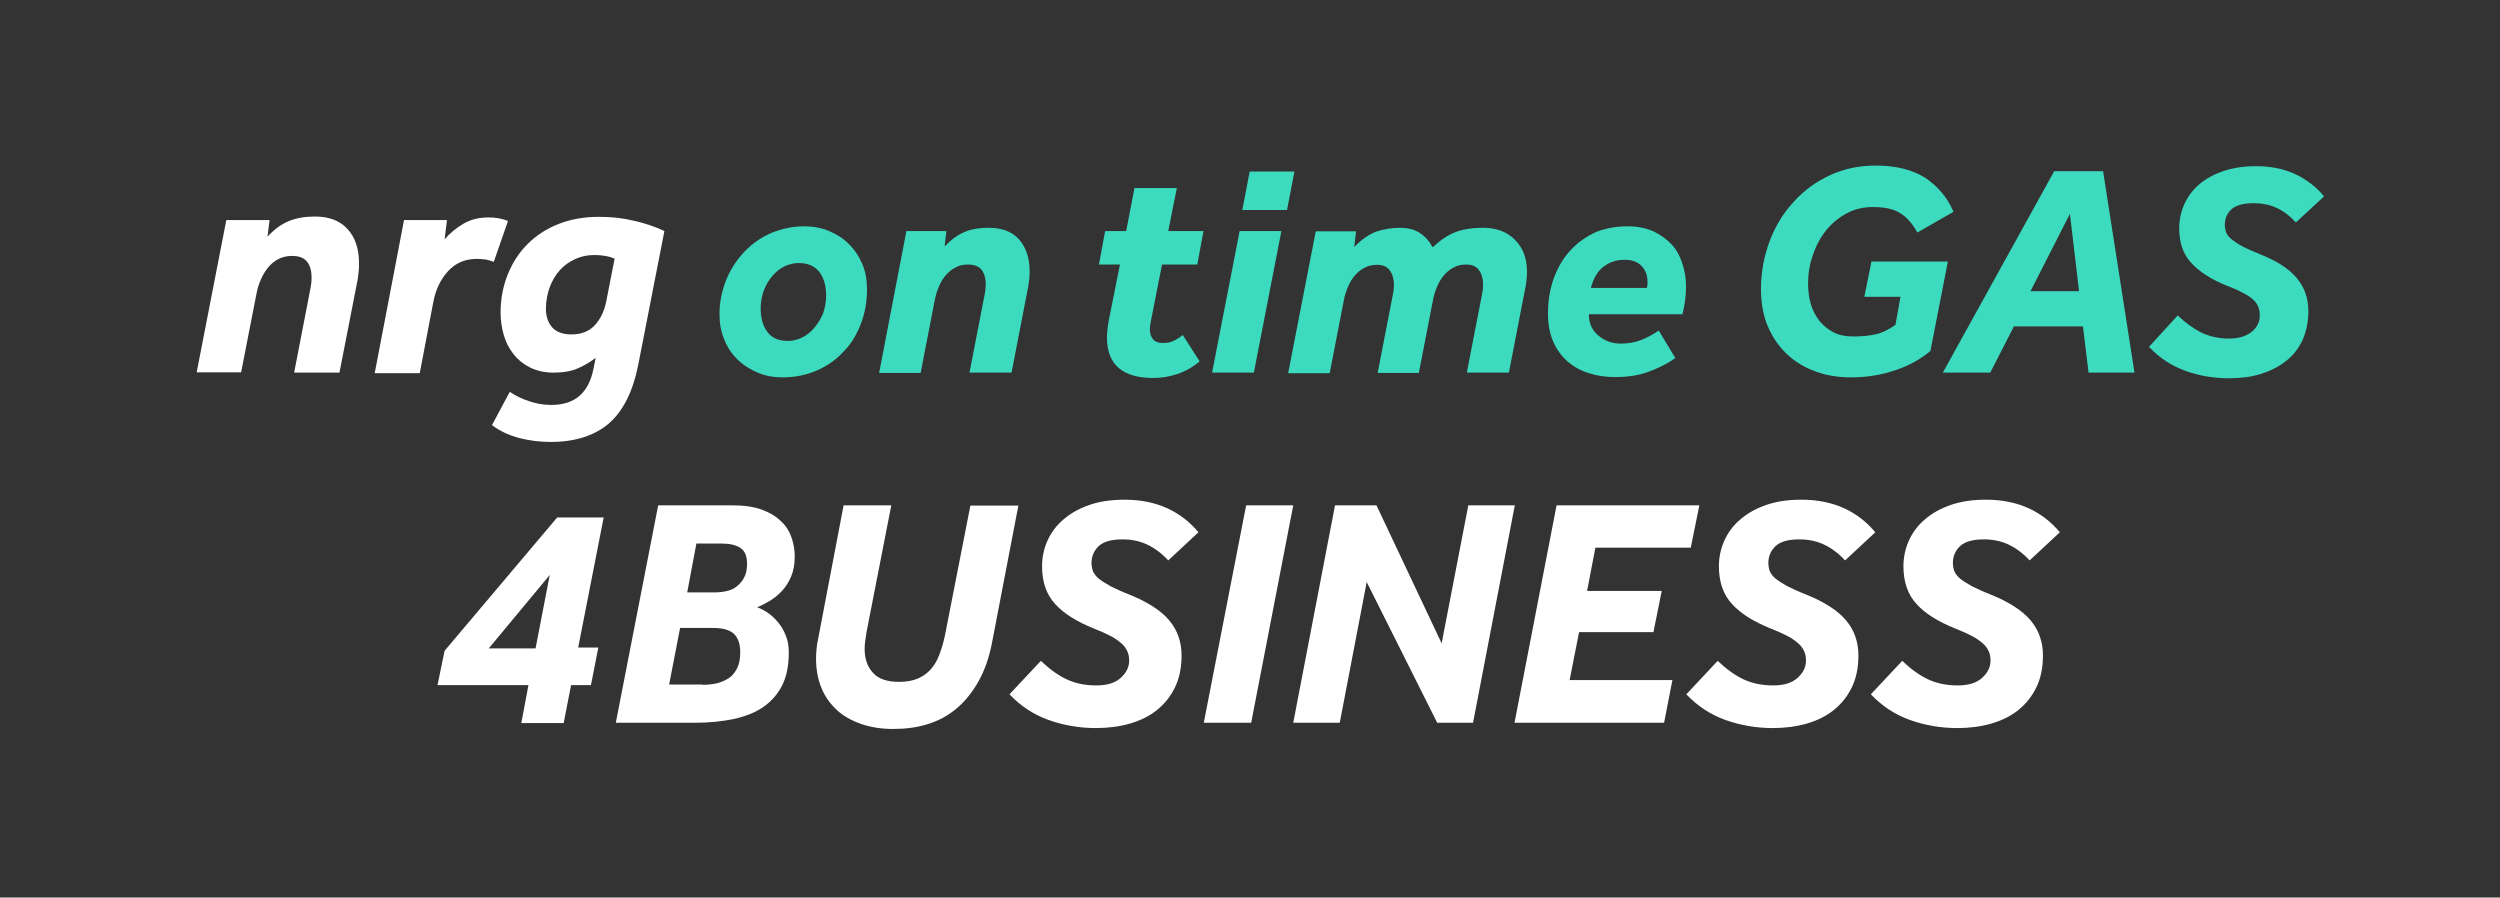
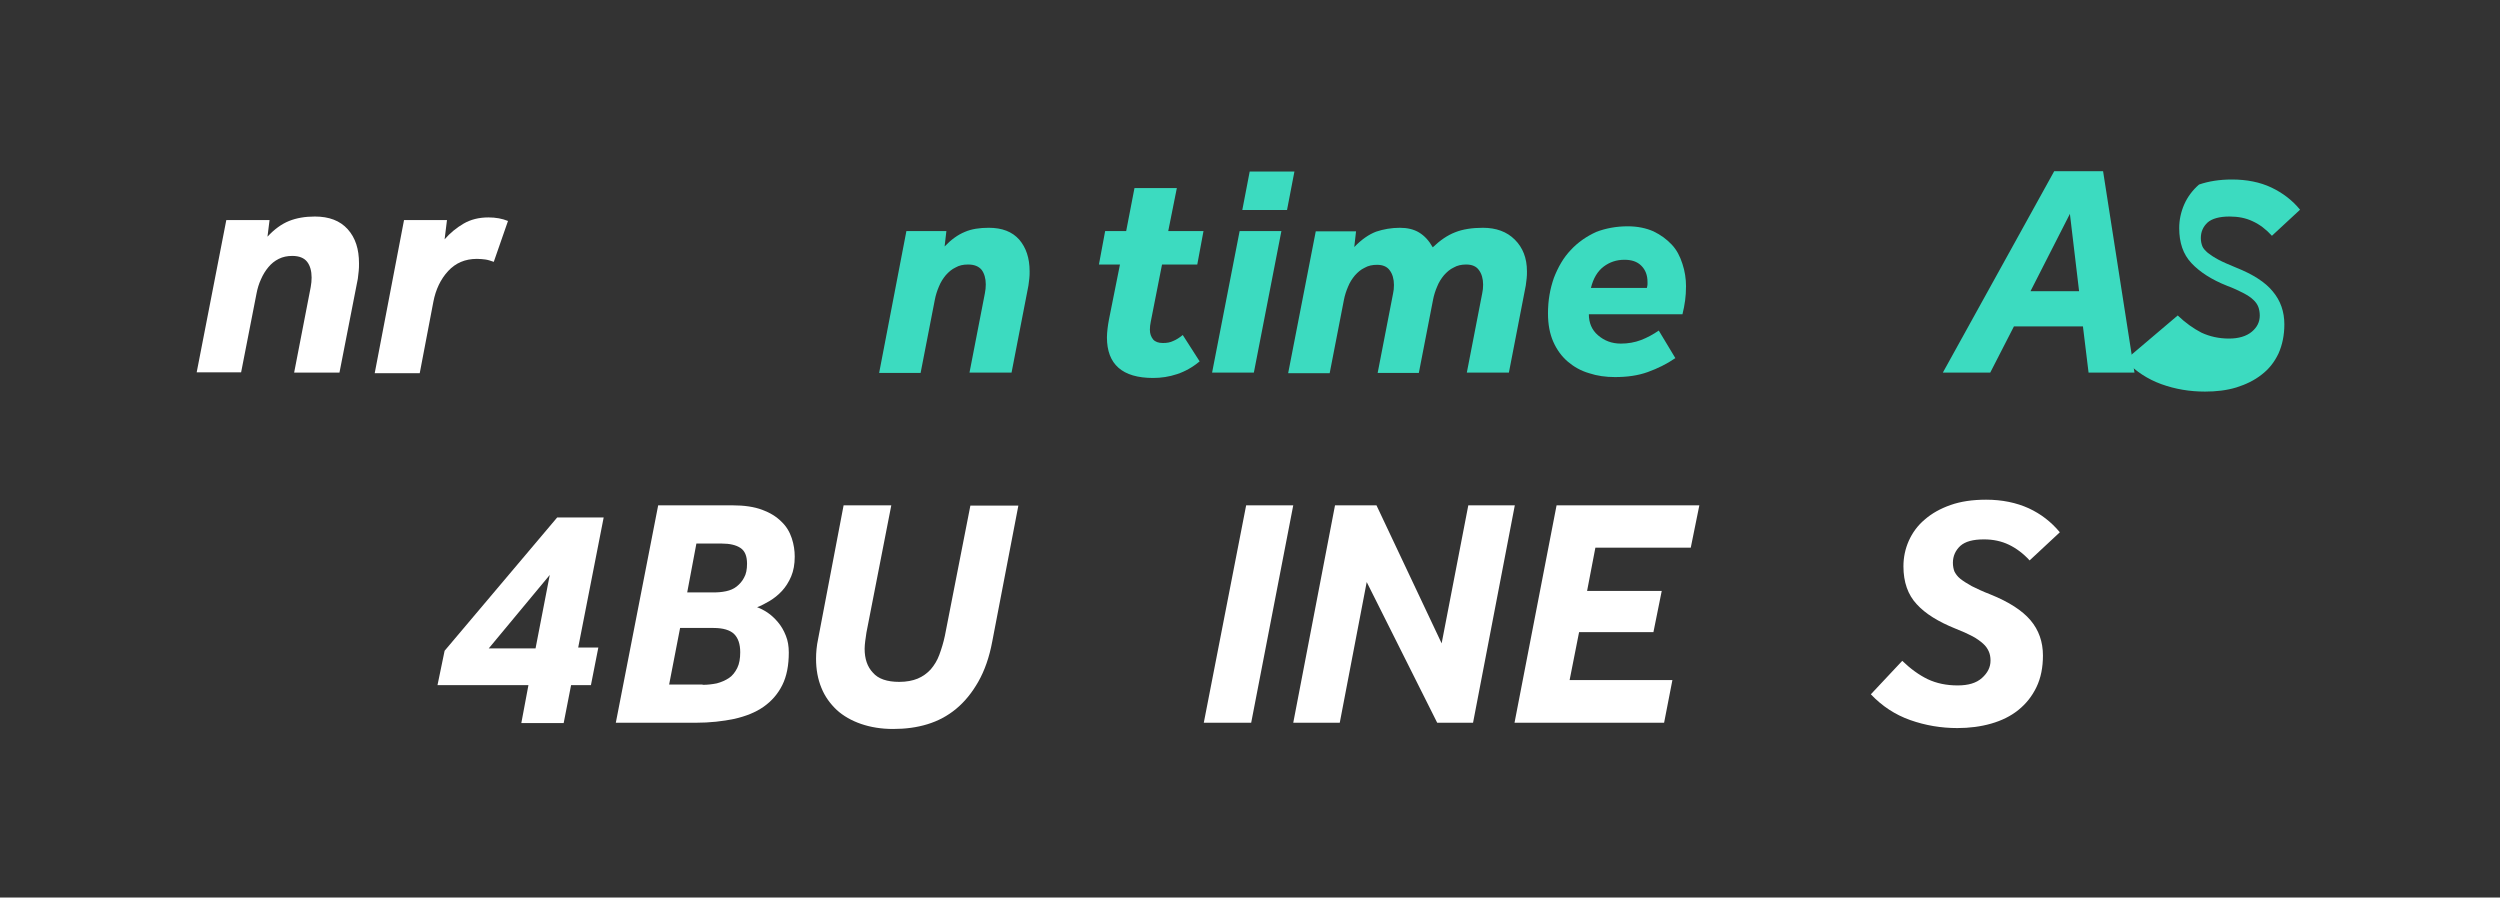
<svg xmlns="http://www.w3.org/2000/svg" version="1.1" id="Layer_1" x="0px" y="0px" viewBox="0 0 844 303" style="enable-background:new 0 0 844 303;" xml:space="preserve">
  <rect x="0" y="0" width="844" height="303" fill="#333333" stroke="none" />
  <style type="text/css">
	.st0{fill:#3CDBC0;}
	.st1{fill:#FFFFFF;}
</style>
  <title>1234</title>
  <g>
    <g>
-       <path class="st0" d="M271.5,76.4c3,0,5.8,0.5,8.4,1.6c2.6,1.1,4.8,2.5,6.7,4.4c1.9,1.9,3.4,4.1,4.5,6.7c1.1,2.6,1.6,5.4,1.6,8.6    c0,4.2-0.7,8.1-2.1,11.7c-1.4,3.6-3.3,6.8-5.9,9.4c-2.5,2.7-5.5,4.8-9,6.3c-3.5,1.5-7.3,2.3-11.5,2.3c-3,0-5.8-0.5-8.4-1.6    c-2.6-1.1-4.8-2.5-6.8-4.4c-1.9-1.9-3.5-4.2-4.5-6.8c-1.1-2.6-1.6-5.5-1.6-8.5c0-4.1,0.8-8,2.3-11.7c1.5-3.6,3.6-6.8,6.2-9.5    c2.6-2.7,5.6-4.8,9.1-6.3C264,77.2,267.6,76.4,271.5,76.4z M269.6,88.8c-1.6,0-3.2,0.4-4.7,1.1c-1.5,0.7-2.9,1.8-4.1,3.2    c-1.2,1.4-2.2,3-2.9,4.9c-0.7,1.9-1.1,3.9-1.1,6.2c0,3.3,0.8,5.9,2.3,7.9c1.5,2,3.8,3,6.9,3c1.6,0,3.2-0.4,4.7-1.1    c1.5-0.7,2.9-1.8,4.1-3.2c1.2-1.4,2.2-3,3-4.8c0.7-1.9,1.1-4,1.1-6.3c0-3.3-0.8-5.9-2.3-7.9C275,89.8,272.7,88.8,269.6,88.8z" />
      <path class="st0" d="M306,78h13.5l-0.6,5.2c2.2-2.3,4.4-3.9,6.8-4.9c2.3-1,5-1.4,8.1-1.4c4.5,0,7.9,1.3,10.3,4    c2.3,2.7,3.5,6.2,3.5,10.7c0,0.8,0,1.6-0.1,2.4c-0.1,0.8-0.2,1.6-0.3,2.4l-5.7,29.4h-14.2l5.2-26.8c0.2-1,0.3-2,0.3-3    c0-2-0.5-3.7-1.4-4.9c-1-1.2-2.5-1.8-4.6-1.8c-1.6,0-3,0.3-4.2,1c-1.3,0.6-2.3,1.5-3.3,2.6c-0.9,1.1-1.7,2.3-2.3,3.8    c-0.6,1.4-1.1,2.9-1.4,4.5l-4.8,24.7h-14L306,78z" />
      <path class="st0" d="M378.1,89.3H371l2.1-11.3h7.1l2.8-14.5h14.3L394.4,78h11.9l-2.1,11.3h-11.9l-3.8,19.3c-0.2,1-0.3,1.8-0.3,2.7    c0,1.4,0.4,2.4,1.1,3.3c0.7,0.8,1.8,1.2,3.3,1.2c1.4,0,2.5-0.2,3.5-0.7c1-0.4,2.1-1.1,3.2-2l5.7,8.9c-2.4,2-4.9,3.4-7.6,4.3    c-2.7,0.9-5.4,1.3-8.1,1.3c-10.4,0-15.6-4.6-15.6-13.7c0-1,0.1-1.9,0.2-2.9c0.1-1,0.3-2.1,0.5-3.2L378.1,89.3z" />
      <path class="st0" d="M418.5,78h14.1l-9.3,47.8h-14.1L418.5,78z M421.9,57.9H437l-2.5,13h-15.1L421.9,57.9z" />
      <path class="st0" d="M434.9,125.9l9.3-47.8h13.6l-0.6,5.3c2.5-2.6,5-4.3,7.4-5.2c2.4-0.8,5.1-1.3,8-1.3c2.5,0,4.7,0.5,6.5,1.6    c1.8,1.1,3.3,2.7,4.6,5c2.5-2.4,5-4.1,7.6-5.1c2.5-1,5.7-1.5,9.3-1.5c4.5,0,8.1,1.3,10.8,4c2.7,2.7,4.1,6.2,4.1,10.7    c0,0.8,0,1.6-0.1,2.4c-0.1,0.8-0.2,1.6-0.3,2.4l-5.7,29.4h-14.2l5.2-26.8c0.2-0.9,0.3-1.8,0.3-2.9c0-2-0.5-3.7-1.4-4.9    c-0.9-1.3-2.4-1.9-4.3-1.9c-1.6,0-3,0.3-4.2,1c-1.3,0.6-2.3,1.5-3.3,2.6c-0.9,1.1-1.7,2.3-2.3,3.8c-0.6,1.4-1.1,2.9-1.4,4.5    l-4.8,24.7h-13.9l5.2-26.8c0.2-0.9,0.3-1.8,0.3-2.9c0-2-0.5-3.7-1.4-4.9c-0.9-1.3-2.4-1.9-4.3-1.9c-1.6,0-3,0.3-4.2,1    c-1.3,0.6-2.3,1.5-3.3,2.6c-0.9,1.1-1.7,2.3-2.3,3.8c-0.6,1.4-1.1,2.9-1.4,4.5l-4.8,24.7H434.9z" />
      <path class="st0" d="M549.5,76.4c3.3,0,6.2,0.6,8.7,1.7c2.5,1.2,4.5,2.7,6.2,4.5s2.8,4,3.6,6.5c0.8,2.4,1.2,5,1.2,7.5    c0,1.7-0.1,3.3-0.3,4.8c-0.2,1.5-0.5,3.1-0.9,4.7h-31.6c0,2.9,1,5.3,3.1,7.1c2.1,1.8,4.6,2.8,7.7,2.8c2.4,0,4.7-0.4,6.8-1.2    c2.1-0.8,4.1-1.9,6-3.2l5.6,9.3c-2.9,2-6,3.5-9.3,4.7c-3.3,1.2-7,1.7-11.1,1.7c-3.1,0-6-0.4-8.7-1.3c-2.8-0.8-5.2-2.2-7.2-3.9    c-2.1-1.8-3.7-4-4.9-6.7c-1.2-2.7-1.8-5.9-1.8-9.6c0-4.4,0.7-8.3,2-12c1.4-3.6,3.2-6.8,5.7-9.4c2.4-2.6,5.3-4.6,8.6-6.1    C542,77.1,545.6,76.4,549.5,76.4z M556,97.1c0.1-0.4,0.2-0.8,0.2-1.1c0-0.3,0-0.6,0-0.8c0-2.3-0.7-4.1-2.1-5.5    c-1.4-1.4-3.3-2-5.7-2c-2.7,0-5,0.8-7,2.3c-2,1.5-3.5,3.9-4.3,7.2H556z" />
-       <path class="st0" d="M625.6,113.6c3.2,0,5.8-0.3,7.9-0.8c2.1-0.5,4.2-1.6,6.4-3.1l1.7-9.5h-12.2l2.4-11.9h25.8l-5.9,30.2    c-3.5,2.9-7.5,5.1-12.2,6.6c-4.7,1.6-9.6,2.3-14.7,2.3c-4.4,0-8.5-0.7-12.2-2.1c-3.7-1.4-6.9-3.4-9.6-6c-2.7-2.6-4.8-5.8-6.3-9.4    c-1.5-3.7-2.2-7.8-2.2-12.3c0-5.6,1-11,2.9-16.1c1.9-5.1,4.6-9.5,8.1-13.3c3.4-3.8,7.5-6.8,12.2-9c4.7-2.2,9.9-3.3,15.5-3.3    c6.9,0,12.4,1.4,16.7,4.1c4.2,2.8,7.5,6.6,9.6,11.5l-12.2,7c-1.7-3.1-3.7-5.3-5.9-6.6c-2.2-1.4-5.3-2-9.1-2c-3.3,0-6.3,0.7-9,2.2    c-2.7,1.5-5,3.4-6.9,5.8c-1.9,2.4-3.4,5.2-4.4,8.3c-1.1,3.1-1.6,6.3-1.6,9.6c0,2.4,0.3,4.6,0.9,6.8c0.6,2.1,1.6,4,2.9,5.7    c1.3,1.6,2.9,2.9,4.8,3.9C620.7,113.1,623,113.6,625.6,113.6z" />
      <path class="st0" d="M693.5,57.8H710l10.6,68h-15.5l-1.9-15.6h-23.3l-8,15.6h-16L693.5,57.8z M701.9,98.3l-3.1-26.1l-13.3,26.1    H701.9z" />
-       <path class="st0" d="M735.2,106.5c2.6,2.5,5.3,4.4,8,5.8c2.8,1.3,5.9,2,9.3,2c3.3,0,5.9-0.8,7.7-2.3c1.8-1.5,2.7-3.3,2.7-5.5    c0-1.1-0.2-2.1-0.5-2.9c-0.3-0.8-0.9-1.7-1.7-2.4c-0.8-0.8-1.9-1.5-3.4-2.3c-1.4-0.7-3.2-1.6-5.4-2.4c-5.3-2.1-9.3-4.7-12.1-7.7    c-2.8-3-4.1-6.9-4.1-11.8c0-2.8,0.6-5.5,1.7-8s2.8-4.8,5-6.7c2.2-1.9,4.9-3.4,8.1-4.5c3.2-1.1,6.9-1.7,11.1-1.7    c5,0,9.5,0.9,13.3,2.7c3.8,1.8,7.1,4.3,9.7,7.5l-9.5,8.8c-2-2.2-4.1-3.8-6.5-4.9c-2.3-1.1-4.9-1.6-7.8-1.6c-3.4,0-5.9,0.7-7.4,2    c-1.5,1.4-2.3,3.1-2.3,5.3c0,1,0.2,1.9,0.5,2.7c0.3,0.8,1,1.5,1.9,2.3c0.9,0.7,2.1,1.5,3.6,2.3c1.5,0.8,3.4,1.6,5.8,2.6    c5.8,2.3,10,5,12.5,8.1c2.6,3.1,3.9,6.8,3.9,11.1c0,3.7-0.7,7-2,9.9c-1.4,2.9-3.2,5.2-5.7,7.1c-2.4,1.9-5.3,3.3-8.5,4.3    c-3.3,1-6.8,1.4-10.6,1.4c-5.1,0-10-0.8-14.7-2.5c-4.7-1.7-8.8-4.4-12.3-8.1L735.2,106.5z" />
+       <path class="st0" d="M735.2,106.5c2.6,2.5,5.3,4.4,8,5.8c2.8,1.3,5.9,2,9.3,2c3.3,0,5.9-0.8,7.7-2.3c1.8-1.5,2.7-3.3,2.7-5.5    c0-1.1-0.2-2.1-0.5-2.9c-0.3-0.8-0.9-1.7-1.7-2.4c-0.8-0.8-1.9-1.5-3.4-2.3c-1.4-0.7-3.2-1.6-5.4-2.4c-5.3-2.1-9.3-4.7-12.1-7.7    c-2.8-3-4.1-6.9-4.1-11.8c0-2.8,0.6-5.5,1.7-8s2.8-4.8,5-6.7c3.2-1.1,6.9-1.7,11.1-1.7    c5,0,9.5,0.9,13.3,2.7c3.8,1.8,7.1,4.3,9.7,7.5l-9.5,8.8c-2-2.2-4.1-3.8-6.5-4.9c-2.3-1.1-4.9-1.6-7.8-1.6c-3.4,0-5.9,0.7-7.4,2    c-1.5,1.4-2.3,3.1-2.3,5.3c0,1,0.2,1.9,0.5,2.7c0.3,0.8,1,1.5,1.9,2.3c0.9,0.7,2.1,1.5,3.6,2.3c1.5,0.8,3.4,1.6,5.8,2.6    c5.8,2.3,10,5,12.5,8.1c2.6,3.1,3.9,6.8,3.9,11.1c0,3.7-0.7,7-2,9.9c-1.4,2.9-3.2,5.2-5.7,7.1c-2.4,1.9-5.3,3.3-8.5,4.3    c-3.3,1-6.8,1.4-10.6,1.4c-5.1,0-10-0.8-14.7-2.5c-4.7-1.7-8.8-4.4-12.3-8.1L735.2,106.5z" />
    </g>
  </g>
  <g>
    <path class="st1" d="M76.4,74.3H91l-0.7,5.6c2.3-2.5,4.8-4.3,7.3-5.3c2.5-1,5.4-1.5,8.7-1.5c4.8,0,8.5,1.4,11.1,4.3   s3.8,6.7,3.8,11.5c0,0.9,0,1.8-0.1,2.6c-0.1,0.9-0.2,1.8-0.3,2.6l-6.2,31.7H99.3l5.6-28.9c0.2-1.1,0.3-2.2,0.3-3.2   c0-2.2-0.5-4-1.5-5.3c-1-1.3-2.7-2-5-2c-1.7,0-3.2,0.3-4.6,1c-1.4,0.7-2.5,1.6-3.5,2.8c-1,1.2-1.8,2.5-2.5,4.1   c-0.7,1.5-1.2,3.2-1.5,4.8l-5.2,26.6H66.4L76.4,74.3z" />
    <path class="st1" d="M136.4,74.3h14.5l-0.8,6.5c1.8-2.1,4-3.9,6.4-5.3c2.4-1.4,5.2-2.1,8.4-2.1c1.2,0,2.4,0.1,3.5,0.3   c1.1,0.2,2.1,0.5,3.1,0.9l-4.8,13.8c-1.1-0.4-2.1-0.7-2.9-0.8c-0.8-0.1-1.8-0.2-2.8-0.2c-4,0-7.2,1.4-9.7,4.1s-4.2,6.2-5,10.4   l-4.6,24.1h-15.2L136.4,74.3z" />
-     <path class="st1" d="M215.5,123c-1.8,9.2-5.2,15.9-10,20c-4.8,4.1-11.4,6.2-19.6,6.2c-3.5,0-7-0.4-10.5-1.3   c-3.4-0.9-6.6-2.3-9.3-4.4l6-11.2c2.1,1.4,4.4,2.5,6.7,3.2c2.3,0.8,4.8,1.2,7.4,1.2c7.9,0,12.6-4.1,14.2-12.4l0.7-3.5   c-1.7,1.3-3.6,2.5-5.9,3.5c-2.2,1-5,1.5-8.3,1.5c-3,0-5.6-0.6-7.9-1.7c-2.2-1.1-4.1-2.6-5.6-4.5c-1.5-1.9-2.6-4-3.3-6.4   c-0.7-2.4-1.1-5-1.1-7.6c0-4.6,0.8-8.9,2.4-12.9c1.6-4,3.8-7.4,6.7-10.3c2.9-2.9,6.4-5.2,10.5-6.8c4.1-1.6,8.6-2.4,13.6-2.4   c4.1,0,8,0.4,11.7,1.3c3.7,0.8,7.2,2,10.4,3.5L215.5,123z M207.5,87.3c-1.9-0.8-4.2-1.2-6.9-1.2c-2.2,0-4.3,0.4-6.3,1.3   c-2,0.9-3.7,2.1-5.2,3.7c-1.5,1.6-2.6,3.5-3.5,5.8c-0.8,2.2-1.3,4.7-1.3,7.3c0,2.6,0.7,4.7,2.1,6.3c1.4,1.6,3.6,2.4,6.5,2.4   c3.3,0,5.9-1,7.8-3c1.9-2,3.2-4.6,3.9-7.8L207.5,87.3z" />
  </g>
  <title>1234</title>
  <g>
    <g>
      <path class="st1" d="M150.1,219.7l38-45h15.7l-8.6,43.9h6.8l-2.5,12.7h-6.7l-2.5,12.8H176l2.4-12.8h-30.7L150.1,219.7z     M180.8,218.9l4.8-24.8L165,218.9H180.8z" />
      <path class="st1" d="M222.2,170.6h25.1c4,0,7.3,0.5,10,1.5c2.7,1,4.8,2.3,6.5,4c1.7,1.6,2.8,3.5,3.5,5.6c0.7,2.1,1,4.2,1,6.2    c0,2.6-0.4,4.8-1.2,6.7c-0.8,1.9-1.9,3.6-3.1,4.9c-1.3,1.4-2.7,2.5-4.2,3.4c-1.5,0.9-2.9,1.6-4.2,2.1c1.1,0.4,2.3,1,3.5,1.8    c1.2,0.8,2.4,1.9,3.5,3.2c1.1,1.3,2,2.8,2.7,4.6c0.7,1.7,1,3.6,1,5.7c0,4.3-0.7,8-2.2,11c-1.5,3-3.6,5.4-6.3,7.3    c-2.7,1.9-6,3.2-9.9,4.1c-3.9,0.8-8.2,1.3-13,1.3h-27L222.2,170.6z M237.2,231.2c1.7,0,3.3-0.2,4.8-0.5c1.5-0.4,2.9-1,4.1-1.8    c1.2-0.8,2.1-2,2.8-3.4c0.7-1.4,1-3.2,1-5.3c0-2.8-0.7-4.8-2.1-6.2c-1.4-1.3-3.7-2-6.9-2h-11.3l-3.7,19.1H237.2z M240.9,200    c1.4,0,2.8-0.1,4.2-0.4c1.4-0.3,2.6-0.8,3.6-1.6c1-0.8,1.9-1.8,2.5-3c0.7-1.2,1-2.8,1-4.7c0-2.5-0.7-4.3-2.2-5.3    c-1.5-1-3.6-1.5-6.4-1.5h-8.5L232,200H240.9z" />
      <path class="st1" d="M284.8,170.6h16.1l-8.4,43c-0.1,1-0.3,1.9-0.4,2.8c-0.1,0.9-0.2,1.8-0.2,2.6c0,3.4,0.9,6.1,2.8,8.1    c1.8,2.1,4.8,3.1,8.9,3.1c2.4,0,4.5-0.4,6.2-1.1c1.7-0.7,3.2-1.8,4.4-3.1c1.2-1.4,2.2-3,2.9-4.9c0.7-1.9,1.4-4.1,1.9-6.5l8.6-43.9    h16.2l-8.8,45.8c-1,5.4-2.6,9.9-4.7,13.6c-2.1,3.7-4.6,6.8-7.5,9.2c-2.9,2.4-6.1,4.1-9.7,5.2c-3.6,1.1-7.4,1.6-11.6,1.6    c-4,0-7.6-0.6-10.8-1.7c-3.2-1.1-6-2.7-8.2-4.7c-2.2-2.1-4-4.5-5.2-7.5c-1.2-2.9-1.8-6.2-1.8-9.8c0-2.1,0.2-4.4,0.7-6.7    L284.8,170.6z" />
-       <path class="st1" d="M351.4,223.1c2.8,2.7,5.7,4.8,8.6,6.2c3,1.4,6.3,2.1,10.1,2.1c3.6,0,6.3-0.8,8.2-2.5c1.9-1.7,2.9-3.6,2.9-5.9    c0-1.2-0.2-2.2-0.6-3.1c-0.4-0.9-1-1.8-1.9-2.6c-0.9-0.8-2.1-1.7-3.6-2.5c-1.5-0.8-3.5-1.7-5.8-2.6c-5.7-2.3-10.1-5-13-8.2    c-3-3.2-4.5-7.5-4.5-12.8c0-3,0.6-5.9,1.8-8.6s3-5.2,5.4-7.2c2.4-2.1,5.3-3.7,8.7-4.9c3.4-1.2,7.4-1.8,12-1.8    c5.4,0,10.2,1,14.4,2.9c4.1,1.9,7.6,4.6,10.5,8.1l-10.2,9.5c-2.1-2.3-4.5-4.1-7-5.3c-2.5-1.2-5.3-1.8-8.4-1.8    c-3.7,0-6.3,0.7-8,2.2c-1.6,1.5-2.5,3.4-2.5,5.7c0,1.1,0.2,2.1,0.5,2.9c0.4,0.8,1,1.7,2,2.5c1,0.8,2.3,1.6,3.9,2.5    c1.6,0.8,3.7,1.8,6.3,2.8c6.2,2.5,10.7,5.4,13.5,8.7c2.8,3.3,4.2,7.3,4.2,11.9c0,4-0.7,7.6-2.2,10.7c-1.5,3.1-3.5,5.6-6.1,7.7    c-2.6,2.1-5.7,3.6-9.2,4.6c-3.5,1-7.3,1.5-11.4,1.5c-5.5,0-10.8-0.9-15.9-2.7c-5.1-1.8-9.5-4.7-13.3-8.7L351.4,223.1z" />
      <path class="st1" d="M420.7,170.6h15.9L422.4,244h-16L420.7,170.6z" />
      <path class="st1" d="M450.7,170.6h14l22,46.6l9-46.6h15.7L497.3,244h-12.1l-23.8-47.5l-9.1,47.5h-15.7L450.7,170.6z" />
      <path class="st1" d="M525.5,170.6h48.2l-2.9,14.3h-32.2l-2.8,14.6H561l-2.8,13.9h-25.1l-3.2,16.2h34.7l-2.8,14.4h-50.5    L525.5,170.6z" />
-       <path class="st1" d="M579.9,223.1c2.8,2.7,5.7,4.8,8.6,6.2c3,1.4,6.3,2.1,10.1,2.1c3.6,0,6.3-0.8,8.2-2.5c1.9-1.7,2.9-3.6,2.9-5.9    c0-1.2-0.2-2.2-0.6-3.1c-0.4-0.9-1-1.8-1.9-2.6c-0.9-0.8-2.1-1.7-3.6-2.5c-1.5-0.8-3.5-1.7-5.8-2.6c-5.7-2.3-10.1-5-13-8.2    c-3-3.2-4.5-7.5-4.5-12.8c0-3,0.6-5.9,1.8-8.6s3-5.2,5.4-7.2c2.4-2.1,5.3-3.7,8.7-4.9c3.4-1.2,7.4-1.8,12-1.8    c5.4,0,10.2,1,14.4,2.9c4.1,1.9,7.6,4.6,10.5,8.1l-10.2,9.5c-2.1-2.3-4.5-4.1-7-5.3c-2.5-1.2-5.3-1.8-8.4-1.8    c-3.7,0-6.3,0.7-8,2.2c-1.6,1.5-2.5,3.4-2.5,5.7c0,1.1,0.2,2.1,0.5,2.9c0.4,0.8,1,1.7,2,2.5c1,0.8,2.3,1.6,3.9,2.5    c1.6,0.8,3.7,1.8,6.3,2.8c6.2,2.5,10.7,5.4,13.5,8.7c2.8,3.3,4.2,7.3,4.2,11.9c0,4-0.7,7.6-2.2,10.7c-1.5,3.1-3.5,5.6-6.1,7.7    c-2.6,2.1-5.7,3.6-9.2,4.6c-3.5,1-7.3,1.5-11.4,1.5c-5.5,0-10.8-0.9-15.9-2.7c-5.1-1.8-9.5-4.7-13.3-8.7L579.9,223.1z" />
      <path class="st1" d="M642.2,223.1c2.8,2.7,5.7,4.8,8.6,6.2c3,1.4,6.3,2.1,10.1,2.1c3.6,0,6.3-0.8,8.2-2.5c1.9-1.7,2.9-3.6,2.9-5.9    c0-1.2-0.2-2.2-0.6-3.1c-0.4-0.9-1-1.8-1.9-2.6c-0.9-0.8-2.1-1.7-3.6-2.5c-1.5-0.8-3.5-1.7-5.8-2.6c-5.7-2.3-10.1-5-13-8.2    c-3-3.2-4.5-7.5-4.5-12.8c0-3,0.6-5.9,1.8-8.6s3-5.2,5.4-7.2c2.4-2.1,5.3-3.7,8.7-4.9c3.4-1.2,7.4-1.8,12-1.8    c5.4,0,10.2,1,14.4,2.9c4.1,1.9,7.6,4.6,10.5,8.1l-10.2,9.5c-2.1-2.3-4.5-4.1-7-5.3c-2.5-1.2-5.3-1.8-8.4-1.8    c-3.7,0-6.3,0.7-8,2.2c-1.6,1.5-2.5,3.4-2.5,5.7c0,1.1,0.2,2.1,0.5,2.9c0.4,0.8,1,1.7,2,2.5c1,0.8,2.3,1.6,3.9,2.5    c1.6,0.8,3.7,1.8,6.3,2.8c6.2,2.5,10.7,5.4,13.5,8.7c2.8,3.3,4.2,7.3,4.2,11.9c0,4-0.7,7.6-2.2,10.7c-1.5,3.1-3.5,5.6-6.1,7.7    c-2.6,2.1-5.7,3.6-9.2,4.6c-3.5,1-7.3,1.5-11.4,1.5c-5.5,0-10.8-0.9-15.9-2.7c-5.1-1.8-9.5-4.7-13.3-8.7L642.2,223.1z" />
    </g>
  </g>
</svg>